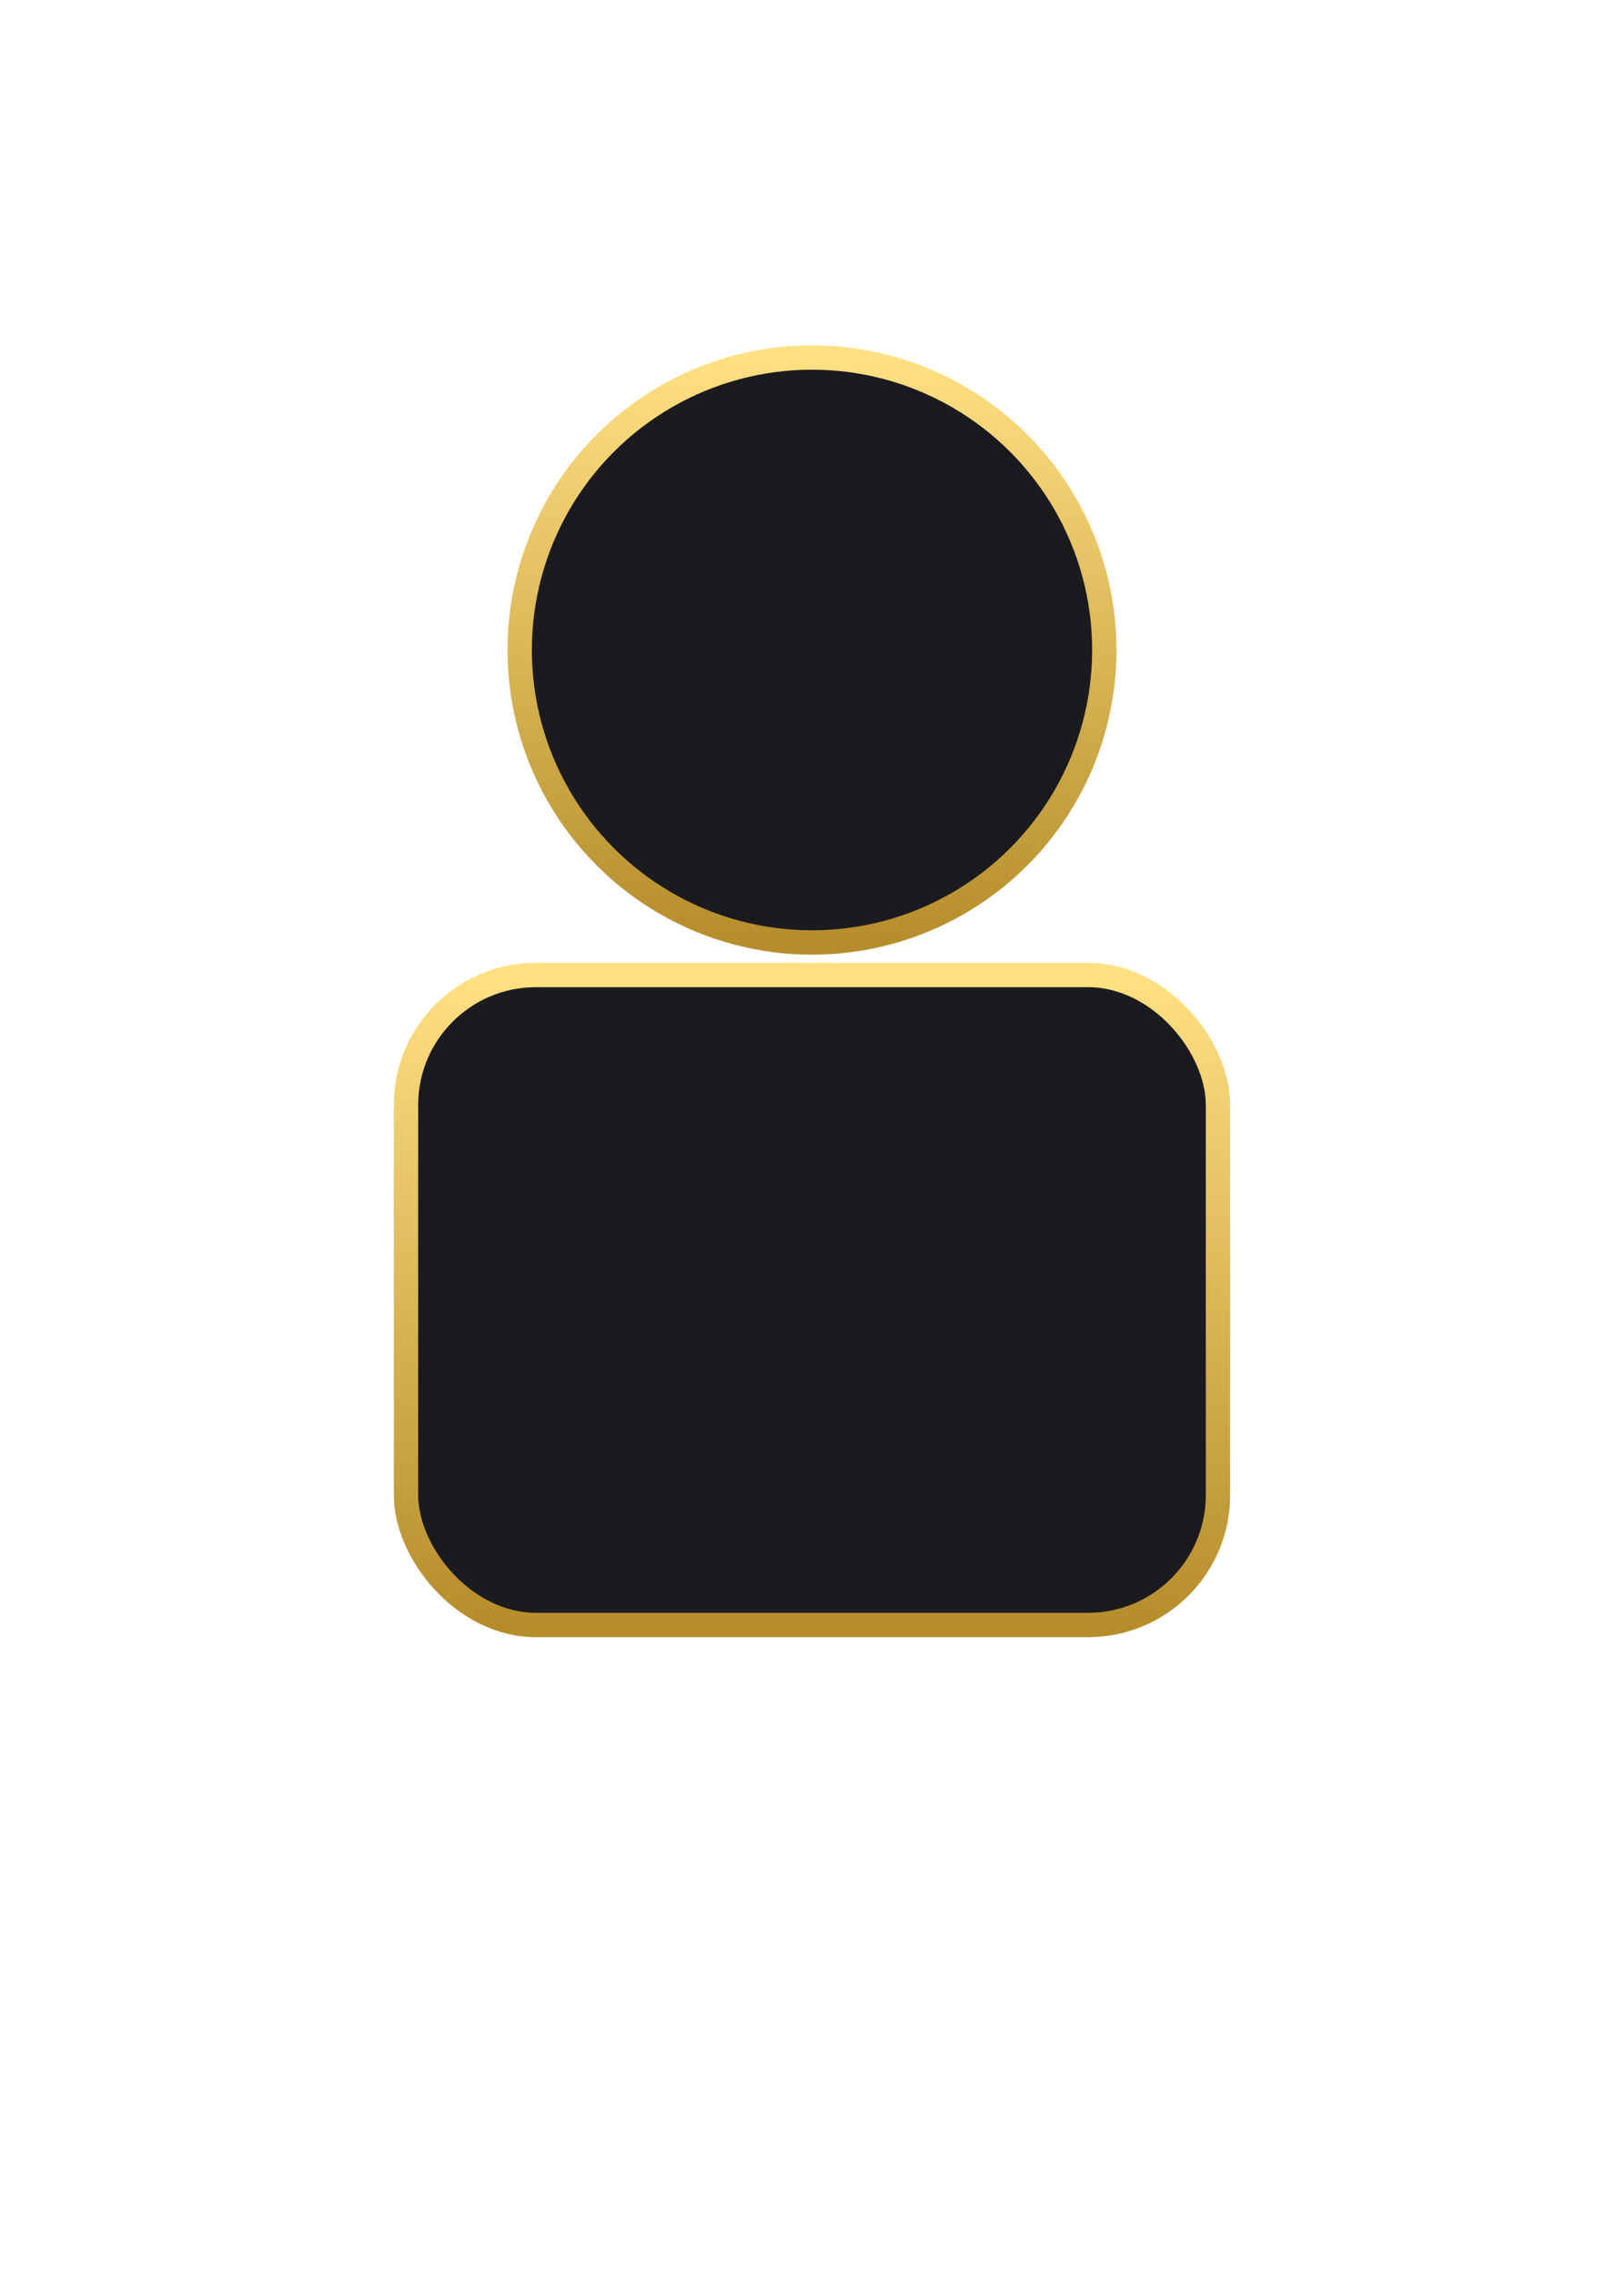
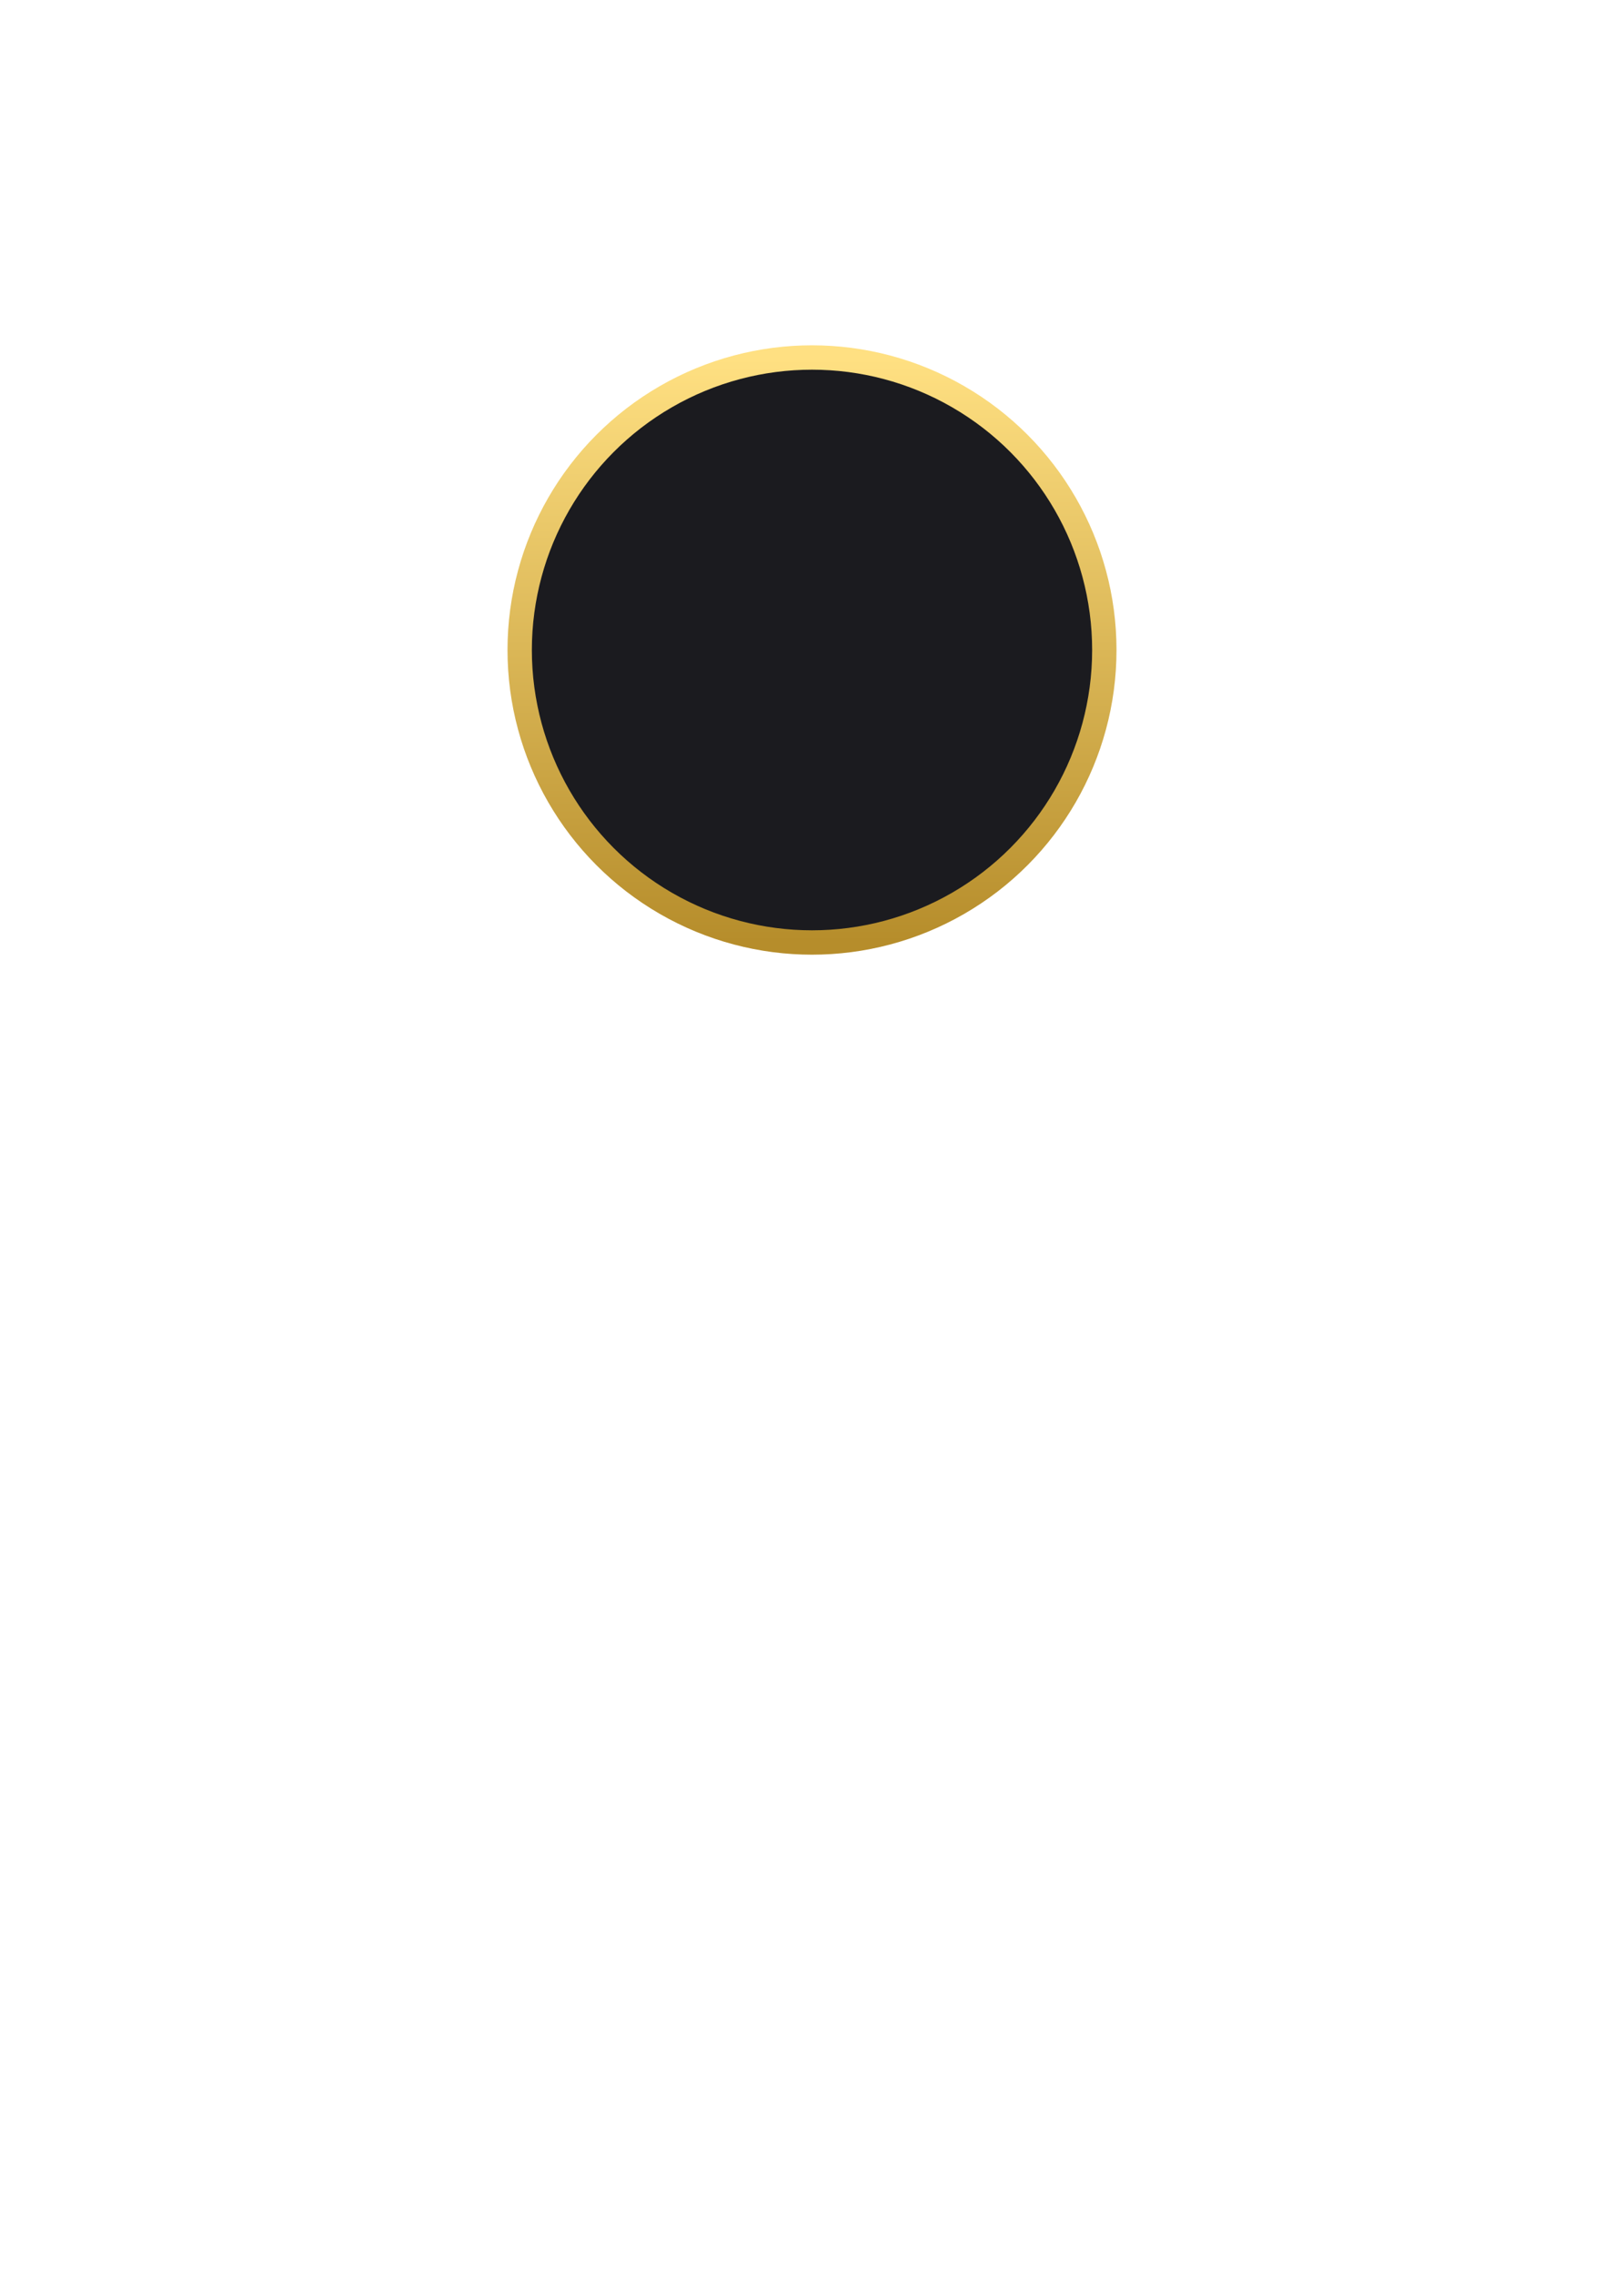
<svg xmlns="http://www.w3.org/2000/svg" width="200" height="280" viewBox="0 0 200 280">
  <defs>
    <linearGradient id="g" x1="0" y1="0" x2="0" y2="1">
      <stop offset="0%" stop-color="#FFE082" />
      <stop offset="100%" stop-color="#B68D2B" />
    </linearGradient>
  </defs>
  <circle cx="100" cy="80" r="36" fill="#1b1b1f" stroke="url(#g)" stroke-width="3" />
-   <rect x="50" y="120" width="100" height="80" rx="16" fill="#1b1b1f" stroke="url(#g)" stroke-width="3" />
</svg>